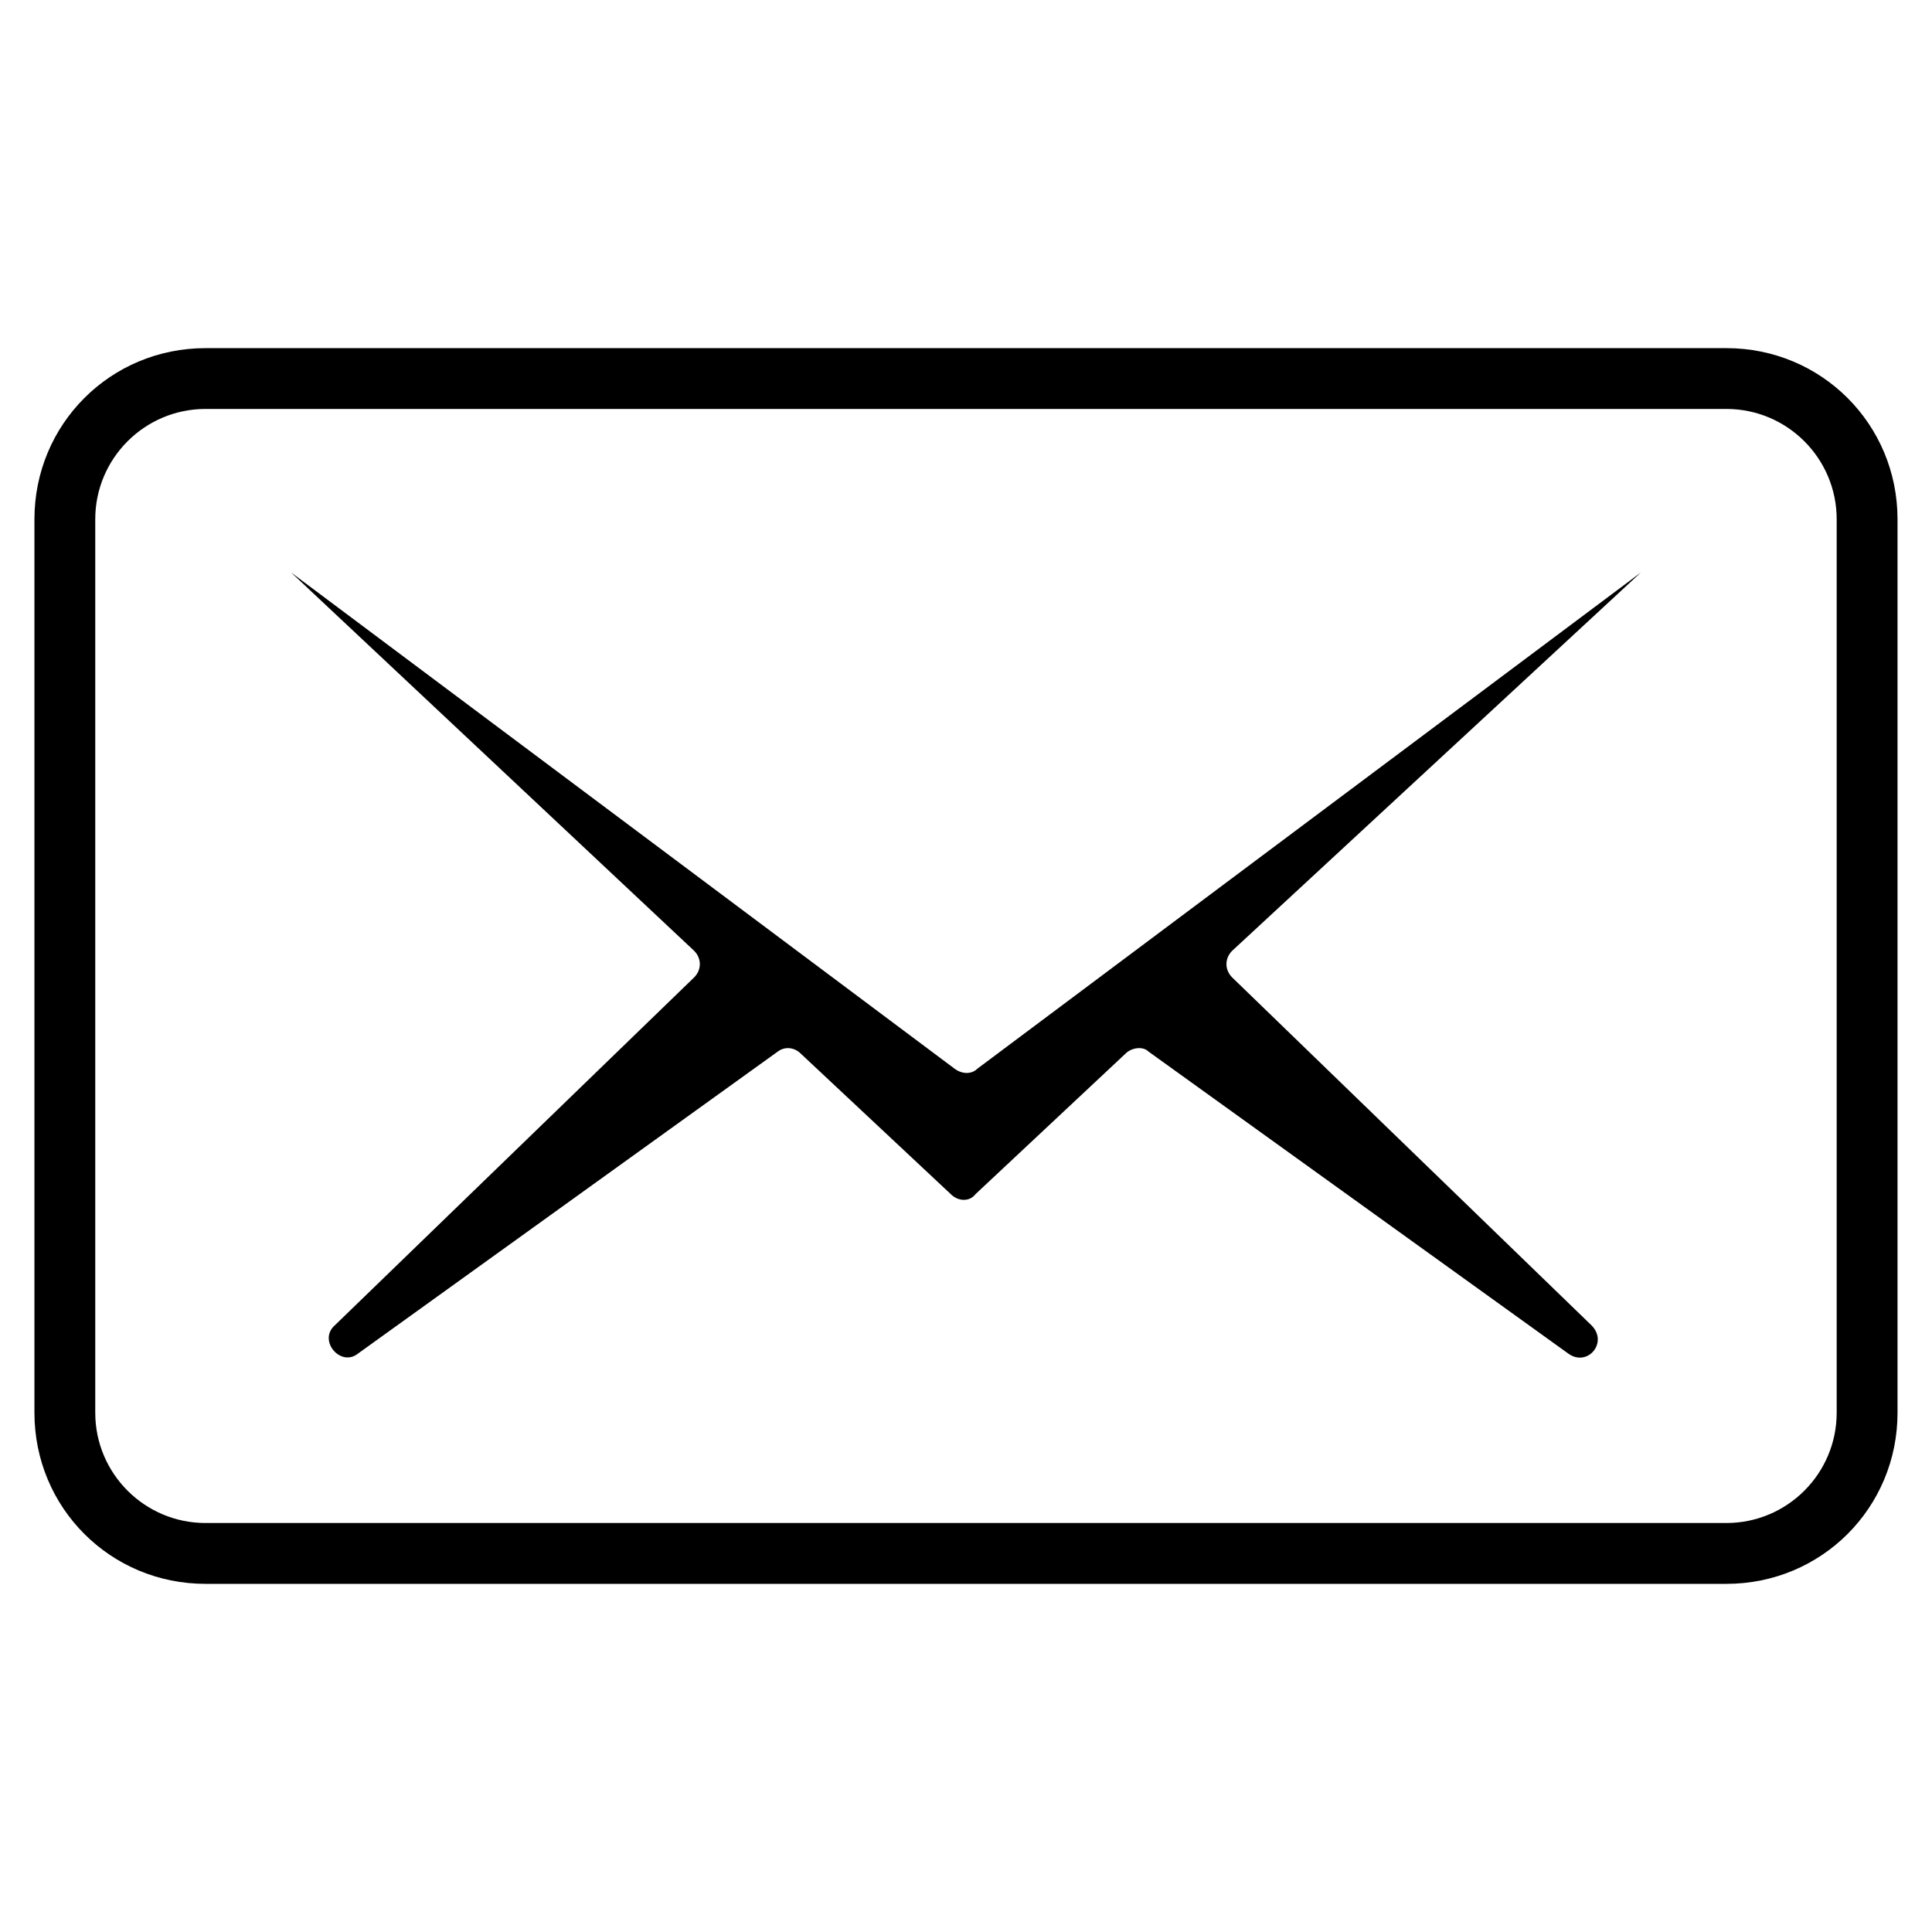
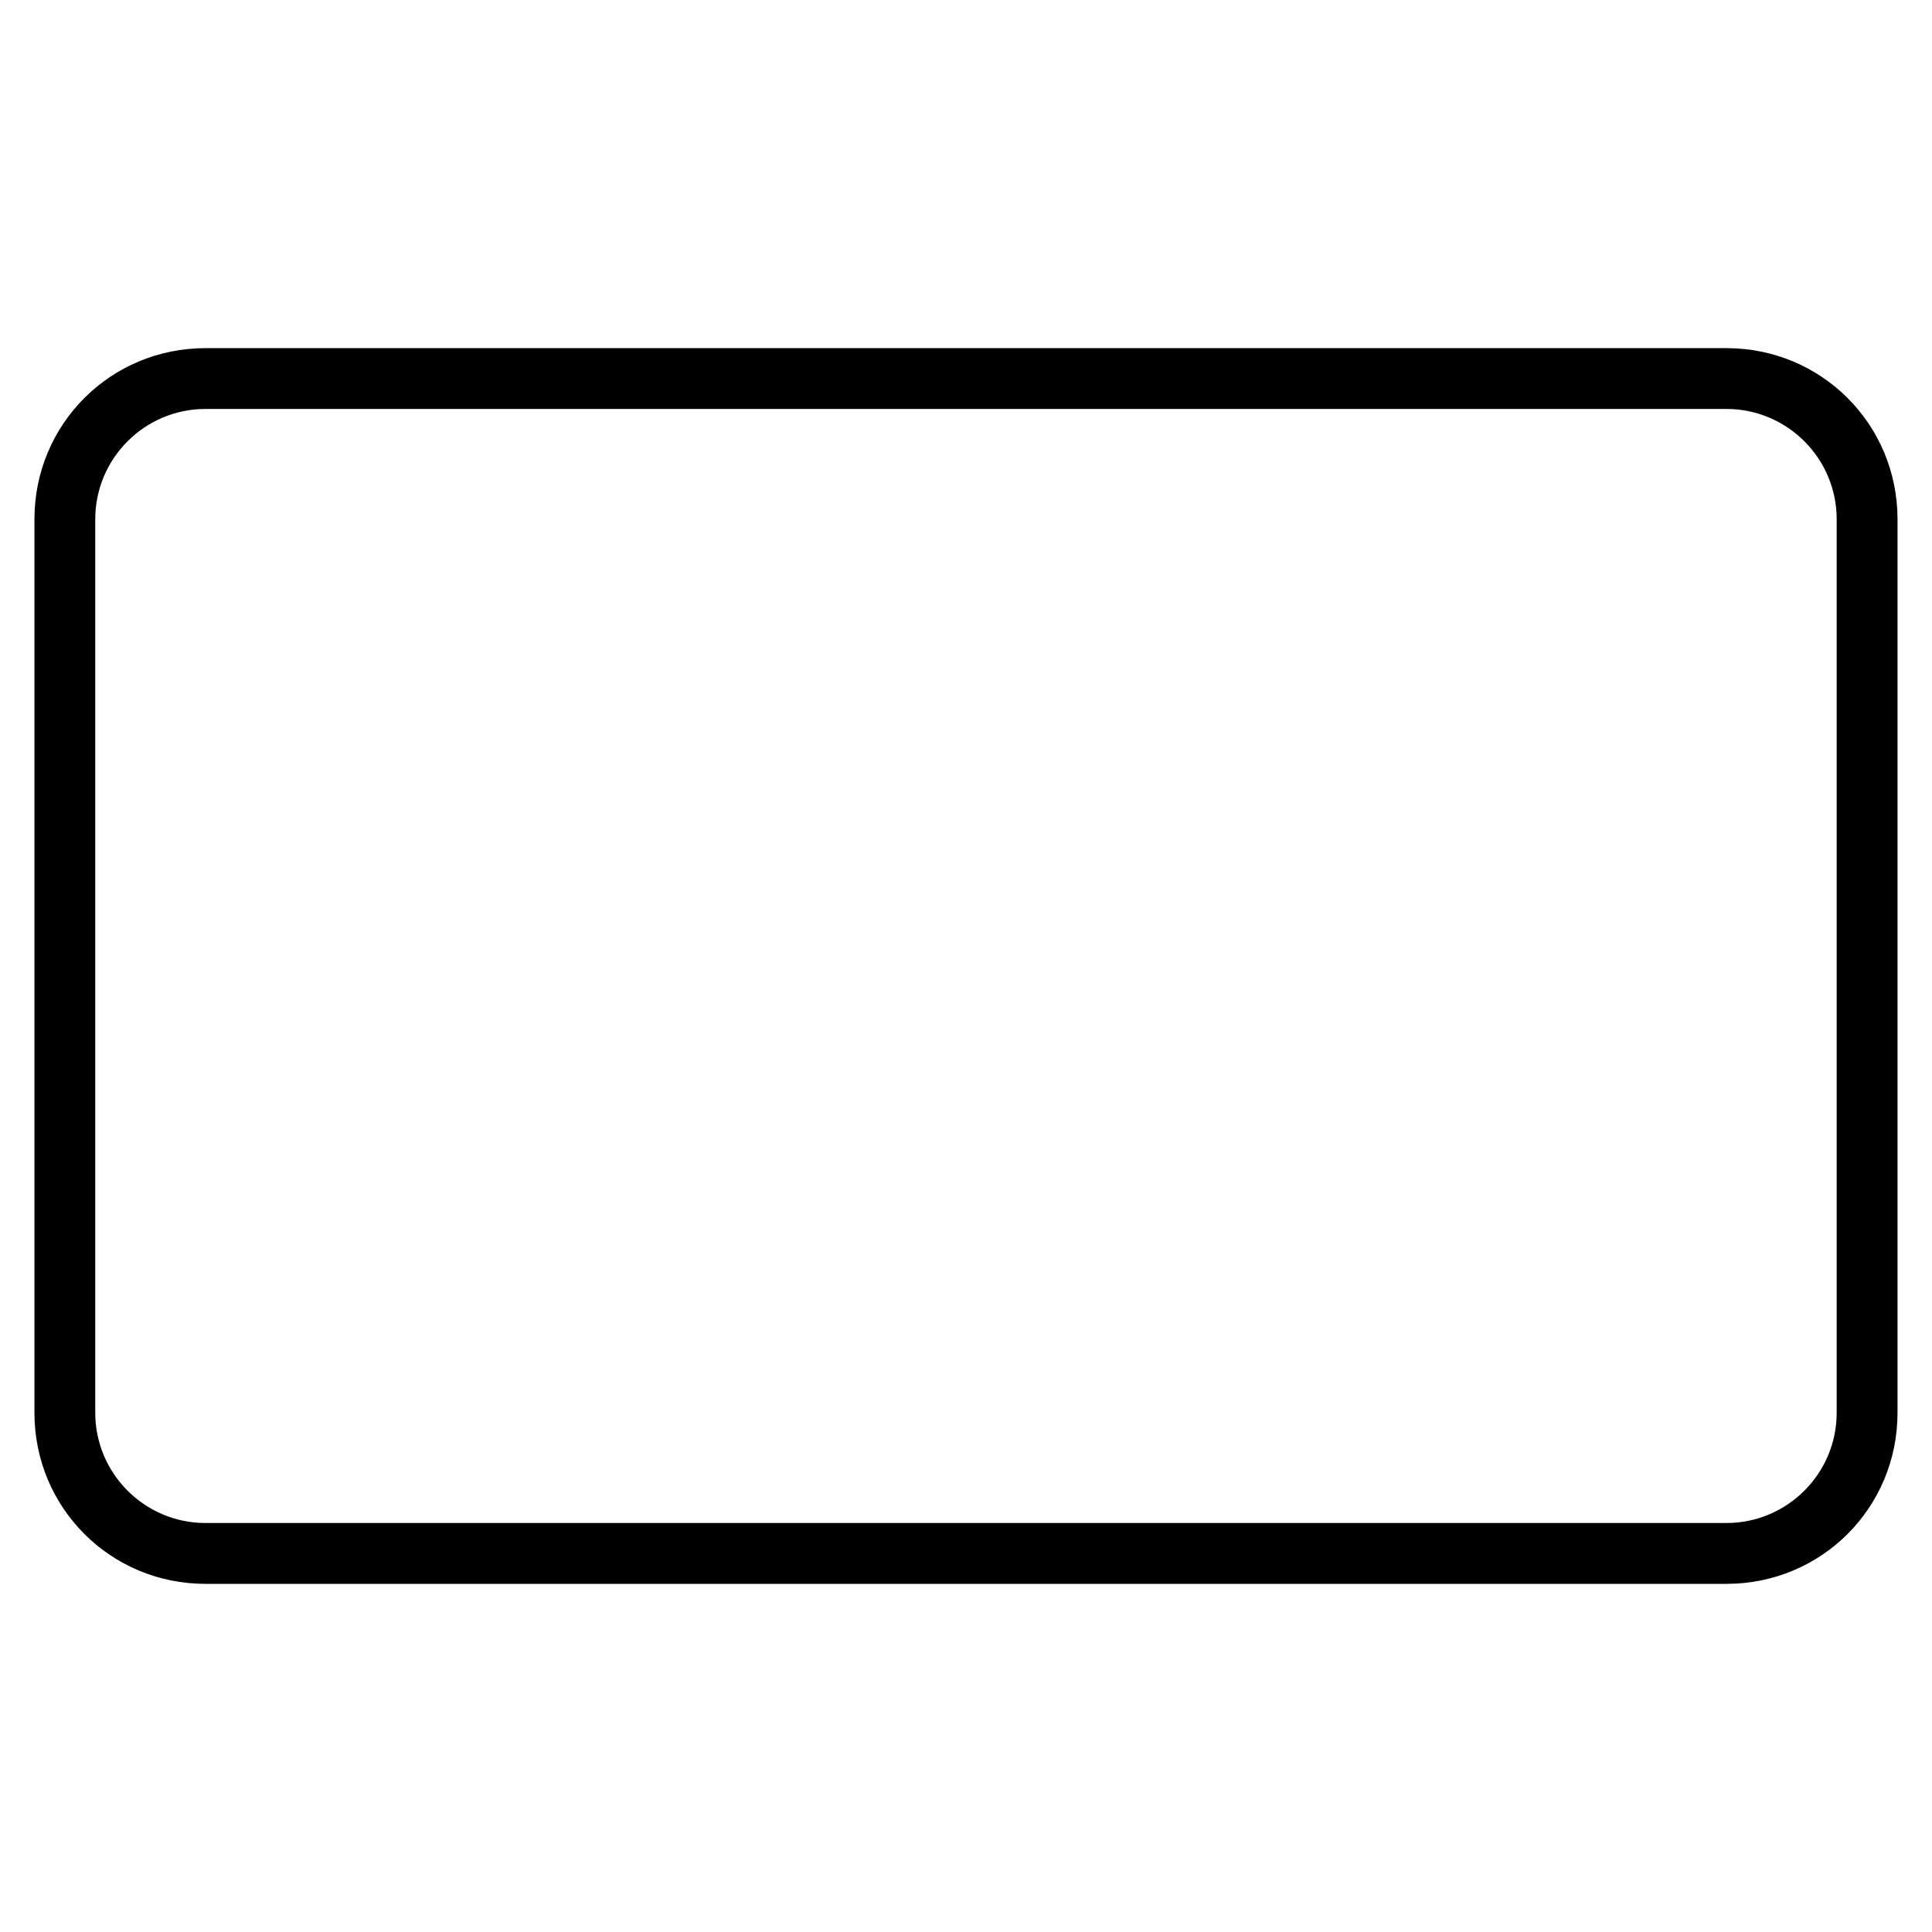
<svg xmlns="http://www.w3.org/2000/svg" fill="#000000" width="800px" height="800px" version="1.1" viewBox="144 144 512 512">
  <g>
    <path d="m601.52 236.26h-403.05c-25.191 0-45.344 20.152-45.344 45.344v236.79c0 25.191 20.152 45.344 45.344 45.344h403.05c25.191 0 45.344-20.152 45.344-45.344v-236.79c-0.004-25.191-20.156-45.344-45.344-45.344zm29.219 282.13c0 16.121-13.098 29.223-29.223 29.223h-403.05c-16.121 0-29.223-13.098-29.223-29.223v-236.79c0-16.121 13.098-29.223 29.223-29.223h403.05c16.121 0 29.223 13.098 29.223 29.223z" />
-     <path d="m578.85 295.71-175.83 131.5c-1.512 1.512-4.031 1.512-6.047 0l-175.83-131.5 106.81 100.26c2.016 2.016 2.016 5.039 0 7.055l-95.219 92.195c-4.535 4.031 1.512 11.082 6.047 7.559l111.34-80.105c2.016-1.512 4.535-1.008 6.047 0.504l39.801 37.281c2.016 2.016 5.039 2.016 6.551 0l39.801-37.281c1.512-1.512 4.535-2.016 6.047-0.504l111.34 80.105c5.039 3.527 10.578-3.023 6.047-7.559l-95.219-92.195c-2.016-2.016-2.016-5.039 0-7.055z" />
  </g>
</svg>